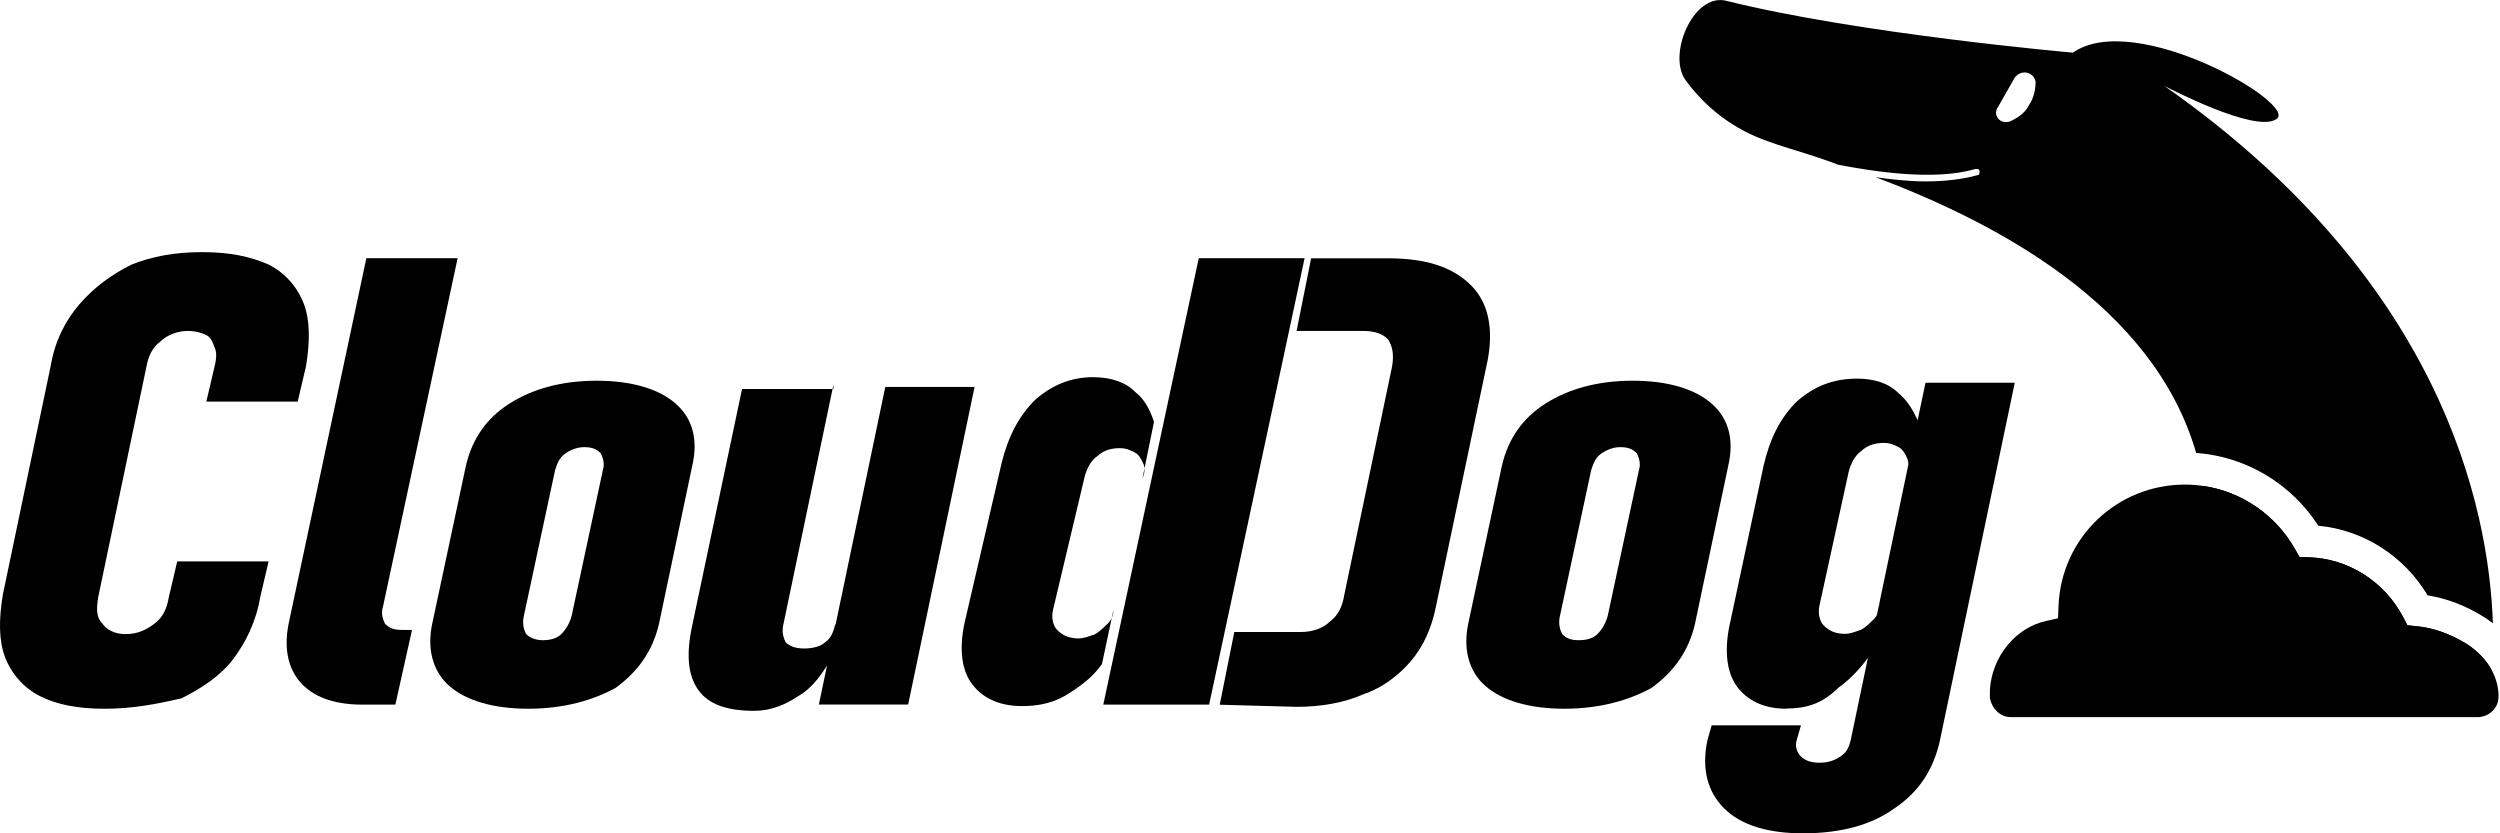
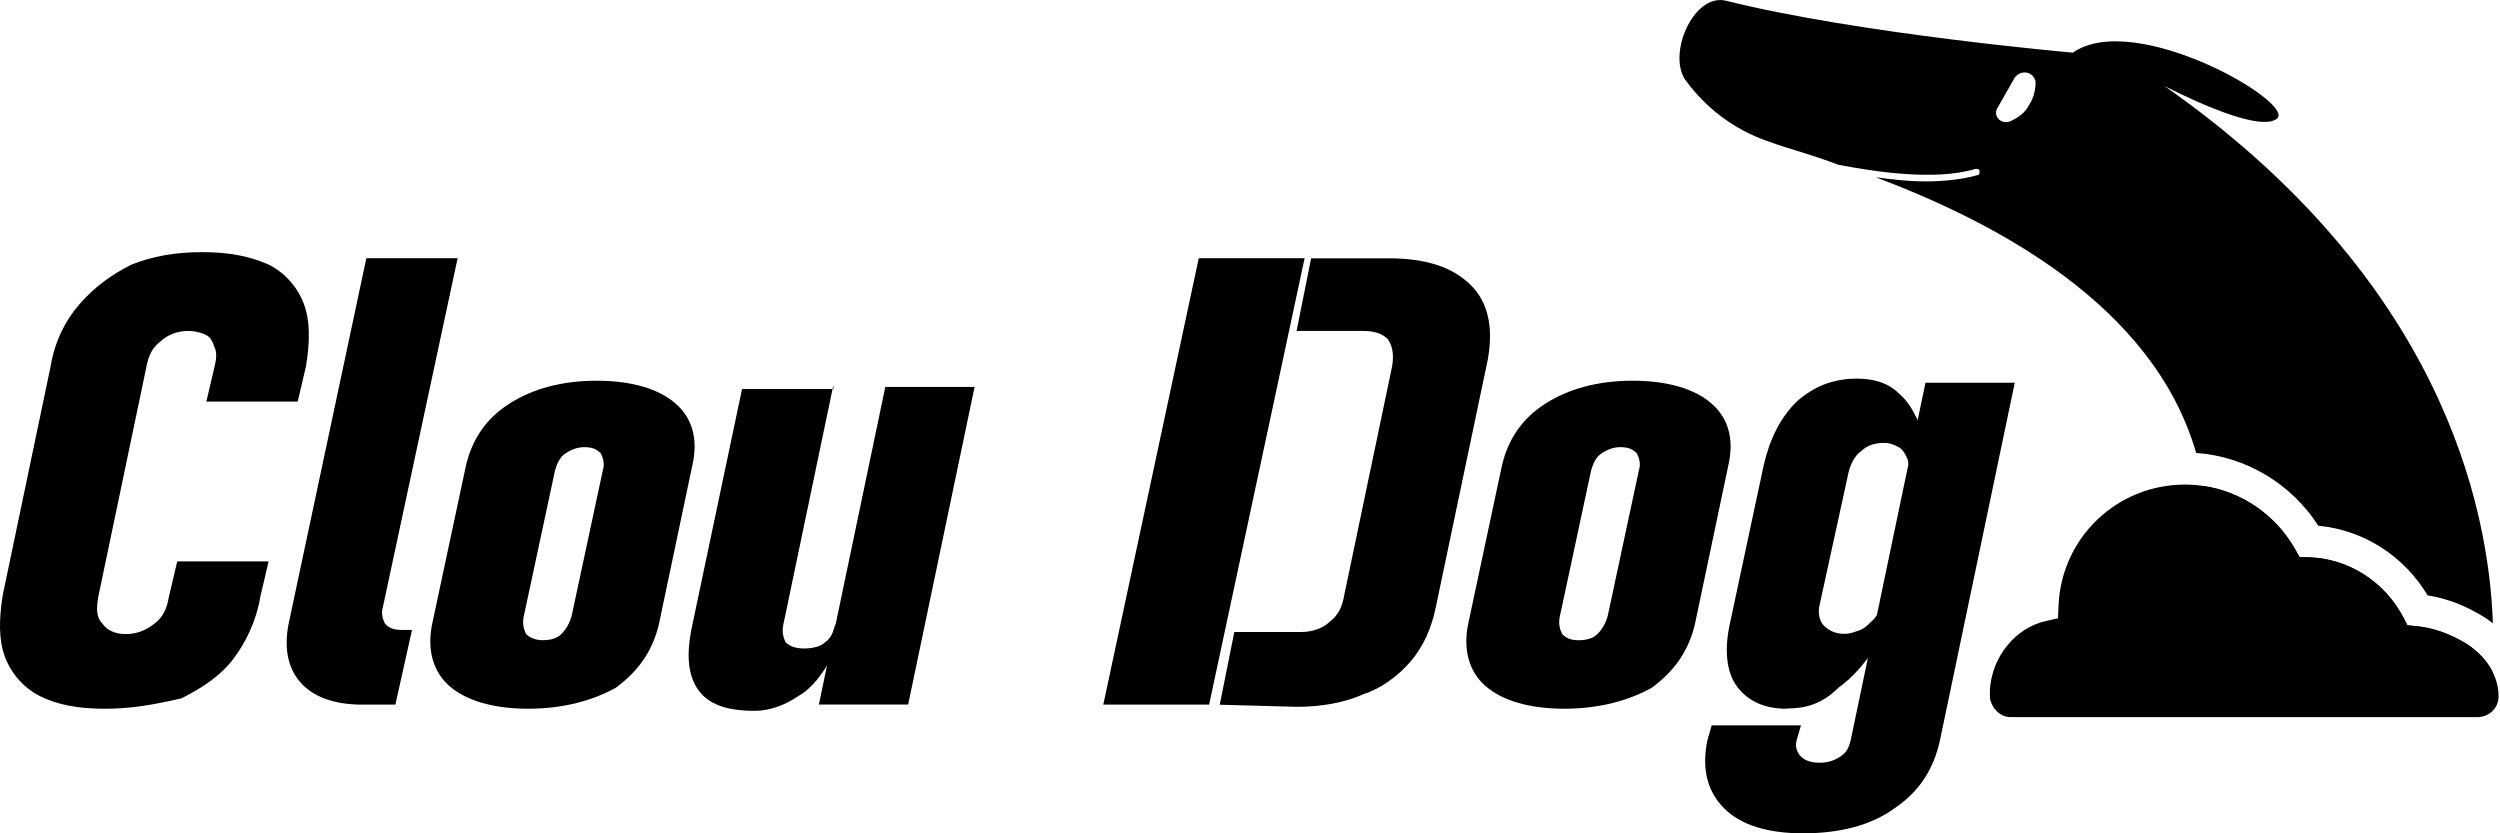
<svg xmlns="http://www.w3.org/2000/svg" width="108" height="36" viewBox="0 0 108 36" fill="none">
  <g clip-path="url(#clip0_60_1597)">
    <path d="M106.594 27.838C105.867 27.386 105.119 27.118 104.374 27.05L104.002 27.014L103.828 26.681C103.015 25.119 101.443 24.122 99.729 24.075L99.339 24.064L99.147 23.724C98.305 22.238 96.841 21.241 95.196 20.995C95.196 21.002 95.2 21.013 95.2 21.02C96.367 29.273 93.765 30.35 92.778 30.44H107.49C107.49 30.44 107.599 29.916 107.66 28.984C107.432 28.55 107.067 28.156 106.594 27.838ZM100.152 22.712C102.097 22.893 103.854 24.013 104.873 25.72C105.708 25.85 106.532 26.168 107.328 26.667L107.36 26.688C107.476 26.764 107.588 26.847 107.693 26.927C107.515 21.826 105.433 12.066 93.497 3.709C93.678 3.799 97.445 5.773 98.341 5.144C99.328 4.519 92.243 0.39 89.55 2.274C89.55 2.274 80.31 1.468 74.57 0.033C73.135 -0.325 71.971 2.454 72.867 3.532C73.674 4.609 74.841 5.592 76.453 6.131C77.173 6.402 78.25 6.669 79.414 7.118C80.849 7.389 83.542 7.837 85.335 7.298C85.425 7.298 85.516 7.298 85.516 7.389C85.516 7.479 85.516 7.566 85.425 7.566C84.796 7.747 83.99 7.837 83.18 7.837C82.465 7.837 81.659 7.747 81.03 7.656C86.13 9.579 93.02 13.14 94.874 19.567C97.018 19.719 98.981 20.89 100.152 22.712ZM87.666 4.519C87.486 4.876 87.218 5.057 86.86 5.234C86.412 5.415 86.051 4.967 86.322 4.609L86.68 3.98L87.037 3.351C87.309 2.993 87.847 3.083 87.938 3.532C87.938 3.89 87.847 4.247 87.666 4.519Z" fill="black" />
    <path d="M4.518 30.618C3.351 30.618 2.454 30.437 1.739 30.079C1.019 29.721 0.484 29.092 0.213 28.377C-0.054 27.657 -0.054 26.761 0.123 25.687L2.187 15.822C2.368 14.745 2.816 13.848 3.441 13.133C4.07 12.413 4.786 11.878 5.682 11.43C6.579 11.072 7.566 10.892 8.733 10.892C9.901 10.892 10.797 11.072 11.604 11.43C12.323 11.788 12.858 12.417 13.129 13.133C13.396 13.852 13.396 14.749 13.219 15.822L12.861 17.348H8.914L9.272 15.822C9.362 15.464 9.362 15.193 9.272 15.016C9.182 14.749 9.091 14.568 8.914 14.477C8.733 14.387 8.466 14.297 8.108 14.297C7.66 14.297 7.211 14.477 6.94 14.745C6.582 15.012 6.402 15.374 6.311 15.913L4.247 25.777C4.157 26.316 4.157 26.674 4.428 26.945C4.609 27.212 4.967 27.393 5.415 27.393C5.954 27.393 6.311 27.212 6.669 26.945C7.027 26.677 7.208 26.316 7.298 25.777L7.656 24.252H11.604L11.246 25.777C11.065 26.855 10.617 27.751 10.078 28.467C9.539 29.186 8.733 29.721 7.837 30.169C6.669 30.437 5.682 30.618 4.518 30.618Z" fill="black" />
    <path d="M19.769 11.155L16.541 26.226C16.451 26.493 16.541 26.764 16.632 26.945C16.812 27.126 16.99 27.212 17.351 27.212H17.799L17.08 30.44H15.645C14.391 30.44 13.491 30.082 12.956 29.453C12.421 28.825 12.236 27.928 12.507 26.764L15.826 11.155H19.773H19.769Z" fill="black" />
    <path d="M22.817 30.617C21.291 30.617 20.127 30.259 19.408 29.631C18.692 29.002 18.421 28.015 18.692 26.851L20.127 20.123C20.395 18.956 21.024 18.059 22.011 17.434C22.997 16.805 24.252 16.447 25.777 16.447C27.303 16.447 28.467 16.805 29.186 17.434C29.905 18.063 30.173 18.96 29.905 20.123L28.47 26.941C28.203 28.109 27.574 29.005 26.587 29.721C25.6 30.259 24.346 30.617 22.82 30.617H22.817ZM23.446 27.657C23.803 27.657 24.075 27.567 24.252 27.389C24.432 27.209 24.61 26.941 24.7 26.583L26.045 20.304C26.135 20.037 26.045 19.766 25.954 19.585C25.773 19.404 25.596 19.317 25.235 19.317C24.967 19.317 24.696 19.408 24.429 19.585C24.161 19.766 24.071 20.033 23.981 20.304L22.636 26.583C22.546 26.941 22.636 27.212 22.726 27.389C22.907 27.57 23.174 27.657 23.446 27.657Z" fill="black" />
    <path d="M36.004 16.625L33.849 26.941C33.759 27.299 33.849 27.57 33.94 27.747C34.12 27.928 34.388 28.015 34.746 28.015C35.103 28.015 35.465 27.924 35.642 27.747C35.91 27.567 36 27.299 36.09 26.941L36 28.286C35.552 29.092 35.103 29.721 34.474 30.079C33.936 30.437 33.307 30.708 32.591 30.708C31.424 30.708 30.617 30.44 30.169 29.811C29.721 29.182 29.631 28.286 29.902 27.032L32.056 16.805H36.004V16.625ZM35.375 30.437L38.245 16.715H42.102L39.232 30.437H35.375Z" fill="black" />
-     <path d="M49.371 20.637C49.465 20.369 49.469 20.189 49.382 20.008C49.295 19.827 49.209 19.646 49.032 19.553C48.854 19.459 48.677 19.368 48.406 19.361C48.048 19.354 47.687 19.437 47.412 19.701C47.141 19.874 46.953 20.232 46.859 20.586L45.5 26.305C45.402 26.663 45.485 27.021 45.663 27.205C45.84 27.39 46.103 27.57 46.552 27.581C46.819 27.585 47 27.498 47.271 27.415C47.452 27.328 47.633 27.151 47.817 26.977C48.001 26.8 48.092 26.623 48.099 26.356L47.607 28.68C47.239 29.211 46.783 29.562 46.241 29.913C45.605 30.35 44.885 30.516 44.076 30.502C43.089 30.484 42.377 30.111 41.939 29.475C41.502 28.839 41.429 27.852 41.719 26.692L43.273 19.99C43.562 18.83 44.029 17.94 44.759 17.235C45.485 16.621 46.302 16.277 47.285 16.296C48.005 16.31 48.627 16.498 49.068 16.957C49.422 17.232 49.682 17.687 49.852 18.226L49.36 20.641L49.371 20.637Z" fill="black" />
    <path d="M52.693 30.441L53.322 27.303H56.193C56.731 27.303 57.179 27.122 57.447 26.855C57.805 26.587 57.986 26.226 58.076 25.687L60.14 15.822C60.23 15.284 60.14 14.926 59.959 14.655C59.692 14.387 59.33 14.297 58.882 14.297H56.012L56.641 11.159H59.959C61.575 11.159 62.739 11.517 63.549 12.327C64.268 13.046 64.535 14.12 64.268 15.555L62.027 26.229C61.846 27.126 61.488 27.932 60.95 28.561C60.411 29.19 59.695 29.729 58.886 29.996C58.079 30.354 57.093 30.535 56.015 30.535L52.697 30.444L52.693 30.441Z" fill="black" />
    <path d="M67.576 30.617C66.05 30.617 64.886 30.259 64.167 29.631C63.447 29.002 63.18 28.015 63.447 26.851L64.882 20.123C65.15 18.956 65.779 18.059 66.766 17.434C67.753 16.805 69.007 16.447 70.532 16.447C72.058 16.447 73.222 16.805 73.941 17.434C74.66 18.063 74.928 18.96 74.66 20.123L73.225 26.941C72.958 28.109 72.329 29.005 71.342 29.721C70.355 30.259 69.101 30.617 67.576 30.617ZM68.204 27.657C68.562 27.657 68.833 27.567 69.011 27.389C69.191 27.209 69.368 26.941 69.459 26.583L70.803 20.304C70.894 20.037 70.803 19.766 70.713 19.585C70.532 19.404 70.355 19.317 69.994 19.317C69.723 19.317 69.455 19.408 69.188 19.585C68.92 19.766 68.83 20.033 68.74 20.304L67.395 26.583C67.304 26.941 67.395 27.212 67.485 27.389C67.666 27.57 67.843 27.657 68.201 27.657H68.204Z" fill="black" />
    <path d="M77.892 36C76.367 36 75.203 35.642 74.484 34.923C73.764 34.203 73.497 33.22 73.764 31.962L73.945 31.333H77.802L77.621 31.962C77.531 32.23 77.621 32.501 77.802 32.681C77.983 32.862 78.25 32.949 78.608 32.949C78.966 32.949 79.237 32.859 79.505 32.681C79.772 32.501 79.862 32.324 79.953 31.962L83.181 16.534H87.038L83.81 31.962C83.542 33.217 82.913 34.203 81.836 34.923C80.849 35.642 79.505 36 77.889 36H77.892ZM77.173 30.617C76.186 30.617 75.47 30.259 75.019 29.631C74.57 29.002 74.48 28.015 74.751 26.851L76.186 20.124C76.454 18.956 76.902 18.059 77.621 17.344C78.341 16.715 79.147 16.357 80.224 16.357C80.943 16.357 81.569 16.538 82.017 16.986C82.555 17.434 82.823 18.063 83.094 18.779L82.375 20.481C82.465 20.214 82.465 19.943 82.375 19.762C82.284 19.581 82.194 19.404 82.017 19.314C81.836 19.224 81.659 19.133 81.388 19.133C81.03 19.133 80.669 19.224 80.401 19.491C80.134 19.672 79.953 20.03 79.862 20.387L78.608 26.128C78.518 26.486 78.608 26.847 78.789 27.024C78.97 27.205 79.237 27.382 79.685 27.382C79.956 27.382 80.134 27.292 80.405 27.201C80.585 27.111 80.763 26.934 80.943 26.753C81.124 26.572 81.214 26.305 81.214 26.034L81.034 27.917C80.585 28.637 80.047 29.262 79.418 29.71C78.698 30.429 77.983 30.607 77.177 30.607L77.173 30.617Z" fill="black" />
    <path d="M107.938 30.083C107.938 30.636 107.472 30.979 107.042 30.979H86.86C86.376 30.979 86.043 30.571 85.964 30.169V29.812C86.043 28.377 87.063 27.122 88.386 26.826L88.906 26.71L88.928 26.179C89.044 23.236 91.444 20.934 94.394 20.934C94.665 20.934 94.932 20.955 95.196 20.995C96.841 21.241 98.305 22.238 99.147 23.724L99.339 24.064L99.729 24.075C101.443 24.122 103.015 25.12 103.828 26.681L104.002 27.014L104.374 27.05C105.119 27.119 105.867 27.386 106.594 27.838C107.067 28.156 107.432 28.55 107.66 28.984C107.841 29.331 107.938 29.7 107.938 30.083Z" fill="black" />
    <path d="M52.238 30.44H47.662L51.786 11.155H56.359L52.234 30.44H52.238Z" fill="black" />
  </g>
  <defs>
    <clipPath id="clip0_60_1597">
      <rect width="107.939" height="36" fill="white" />
    </clipPath>
  </defs>
</svg>